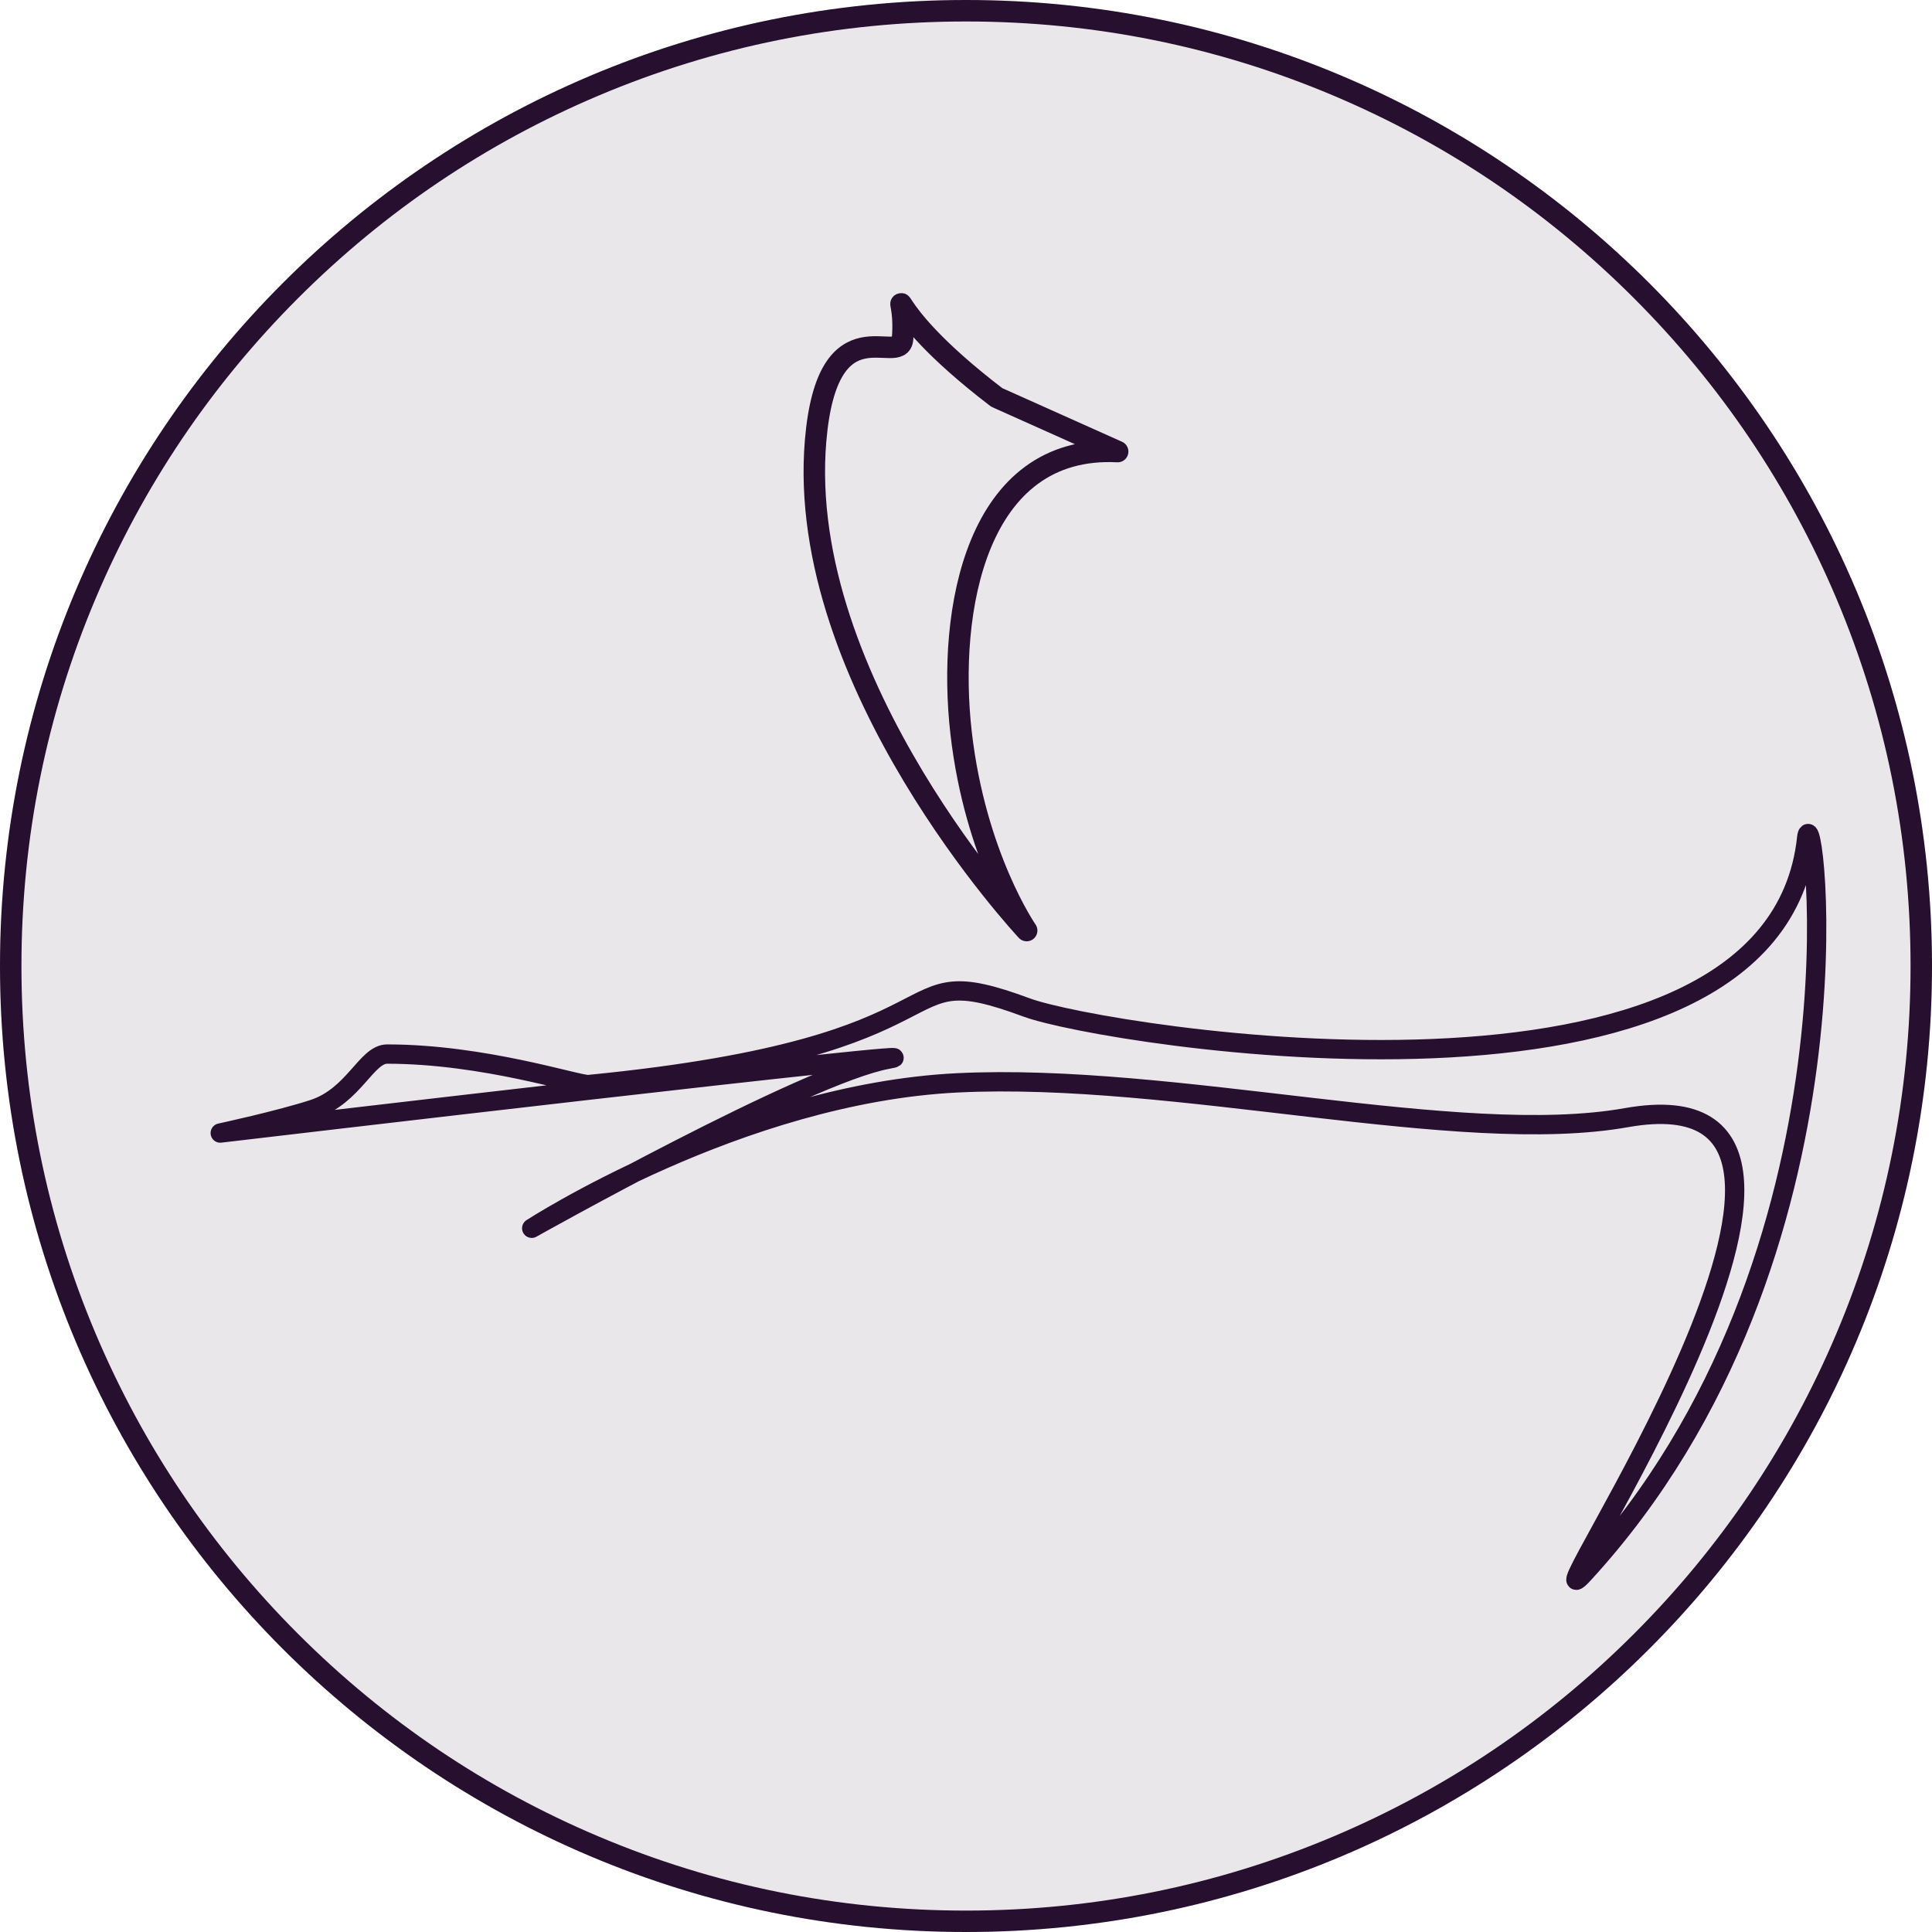
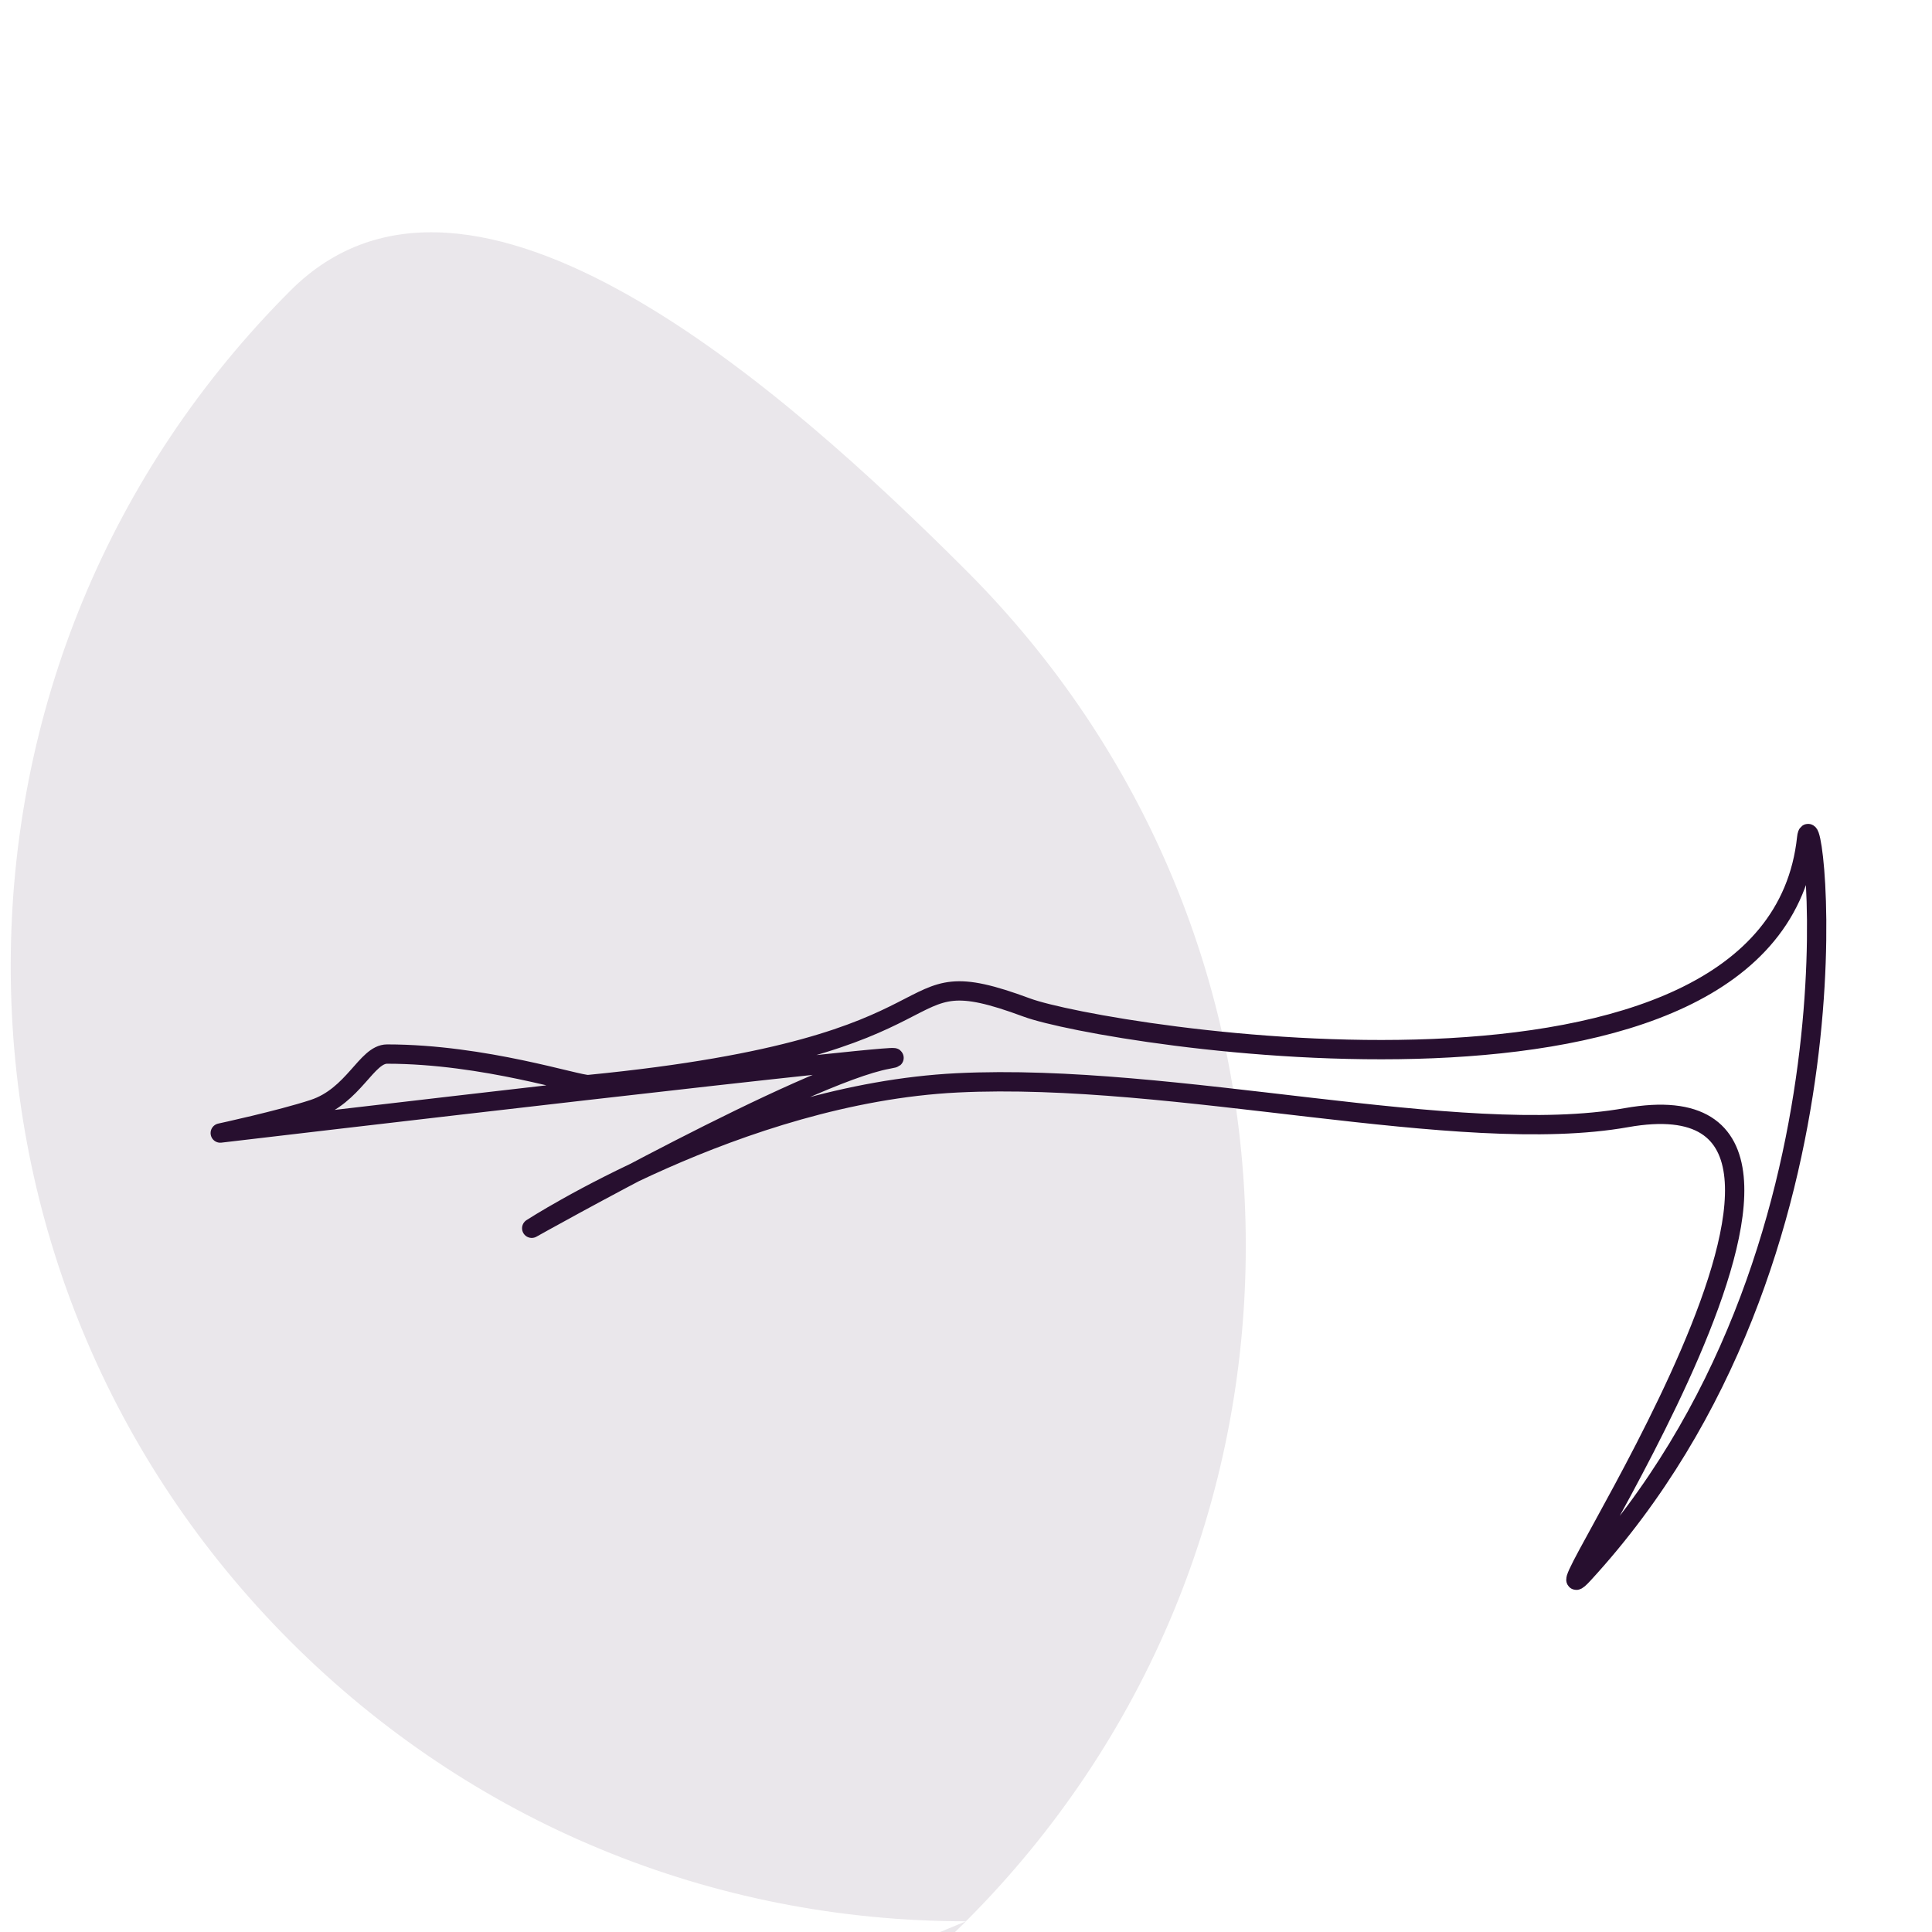
<svg xmlns="http://www.w3.org/2000/svg" id="figures" viewBox="0 0 600 600">
  <g style="opacity: .1;">
    <g>
-       <path d="M300,596.67c-79.24,0-153.74-30.86-209.77-86.89S3.33,379.24,3.33,300s30.86-153.74,86.89-209.77S220.76,3.33,300,3.33s153.74,30.86,209.78,86.89,86.89,130.53,86.89,209.77-30.86,153.74-86.89,209.77-130.53,86.89-209.78,86.89Z" style="fill: #270f2f;" />
-       <path d="M300,6.67c39.6,0,78.02,7.75,114.18,23.05,34.93,14.77,66.3,35.92,93.24,62.87,26.94,26.94,48.09,58.31,62.87,93.24,15.29,36.16,23.05,74.57,23.05,114.18s-7.75,78.02-23.05,114.18c-14.77,34.93-35.93,66.3-62.87,93.24-26.94,26.94-58.31,48.09-93.24,62.87-36.16,15.29-74.57,23.05-114.18,23.05s-78.02-7.75-114.18-23.05c-34.93-14.77-66.3-35.93-93.24-62.87-26.94-26.94-48.09-58.31-62.87-93.24-15.29-36.16-23.05-74.57-23.05-114.18s7.75-78.02,23.05-114.18c14.77-34.93,35.93-66.3,62.87-93.24,26.94-26.94,58.31-48.09,93.24-62.87,36.16-15.29,74.57-23.05,114.18-23.05M300,0C134.31,0,0,134.32,0,300s134.31,300,300,300,300-134.31,300-300S465.69,0,300,0h0Z" style="fill: #270f2f;" />
+       <path d="M300,596.67c-79.24,0-153.74-30.86-209.77-86.89S3.33,379.24,3.33,300s30.86-153.74,86.89-209.77s153.74,30.86,209.78,86.89,86.89,130.53,86.89,209.77-30.86,153.74-86.89,209.77-130.53,86.89-209.78,86.89Z" style="fill: #270f2f;" />
    </g>
  </g>
-   <path d="M300,6.67c39.6,0,78.02,7.75,114.18,23.05,34.93,14.77,66.3,35.92,93.24,62.87,26.94,26.94,48.09,58.31,62.87,93.24,15.29,36.16,23.05,74.57,23.05,114.18s-7.75,78.02-23.05,114.18c-14.77,34.93-35.93,66.3-62.87,93.24-26.94,26.94-58.31,48.09-93.24,62.87-36.16,15.29-74.57,23.05-114.18,23.05s-78.02-7.75-114.18-23.05c-34.93-14.77-66.3-35.93-93.24-62.87-26.94-26.94-48.09-58.31-62.87-93.24-15.29-36.16-23.05-74.57-23.05-114.18s7.75-78.02,23.05-114.18c14.77-34.93,35.93-66.3,62.87-93.24,26.94-26.94,58.31-48.09,93.24-62.87,36.16-15.29,74.57-23.05,114.18-23.05M300,0C134.31,0,0,134.32,0,300s134.31,300,300,300,300-134.31,300-300S465.69,0,300,0h0Z" style="fill: #270f2f;" />
  <g id="orev">
    <path d="M68.41,351.87s18.47-3.98,28.95-7.41c12.52-4.1,16.46-17.11,22.86-17.11,30.24,0,59.45,9.77,62.56,9.47,123.39-12.07,90.7-40.75,136.1-23.92,23.48,8.71,232,42.86,242.2-52.66,1.83-17.15,21.84,129.44-69.31,228.57-20.76,22.58,104.43-157.91,13.32-141.71-52.04,9.25-140.09-14.16-207.79-10.81-67.7,3.35-132.17,45.16-132.17,45.16,0,0,85.37-47.95,110.62-52.49,25.25-4.54-207.35,22.92-207.35,22.92Z" style="fill: none; stroke: #270f2f; stroke-linejoin: round; stroke-width: 6px;" />
-     <path d="M347.1,140.24c-43.9-2.24-53.01,49.24-48.61,87.49,4.41,38.25,20.35,61.26,20.35,61.26,0,0-71.91-76.75-65.55-152.09,3.67-43.46,26.25-22.7,27-31.61,1.67-19.83-10.34-12.16,29.24,18.12l37.57,16.83Z" style="fill: none; stroke: #270f2f; stroke-linejoin: round; stroke-width: 6.67px;" />
  </g>
</svg>